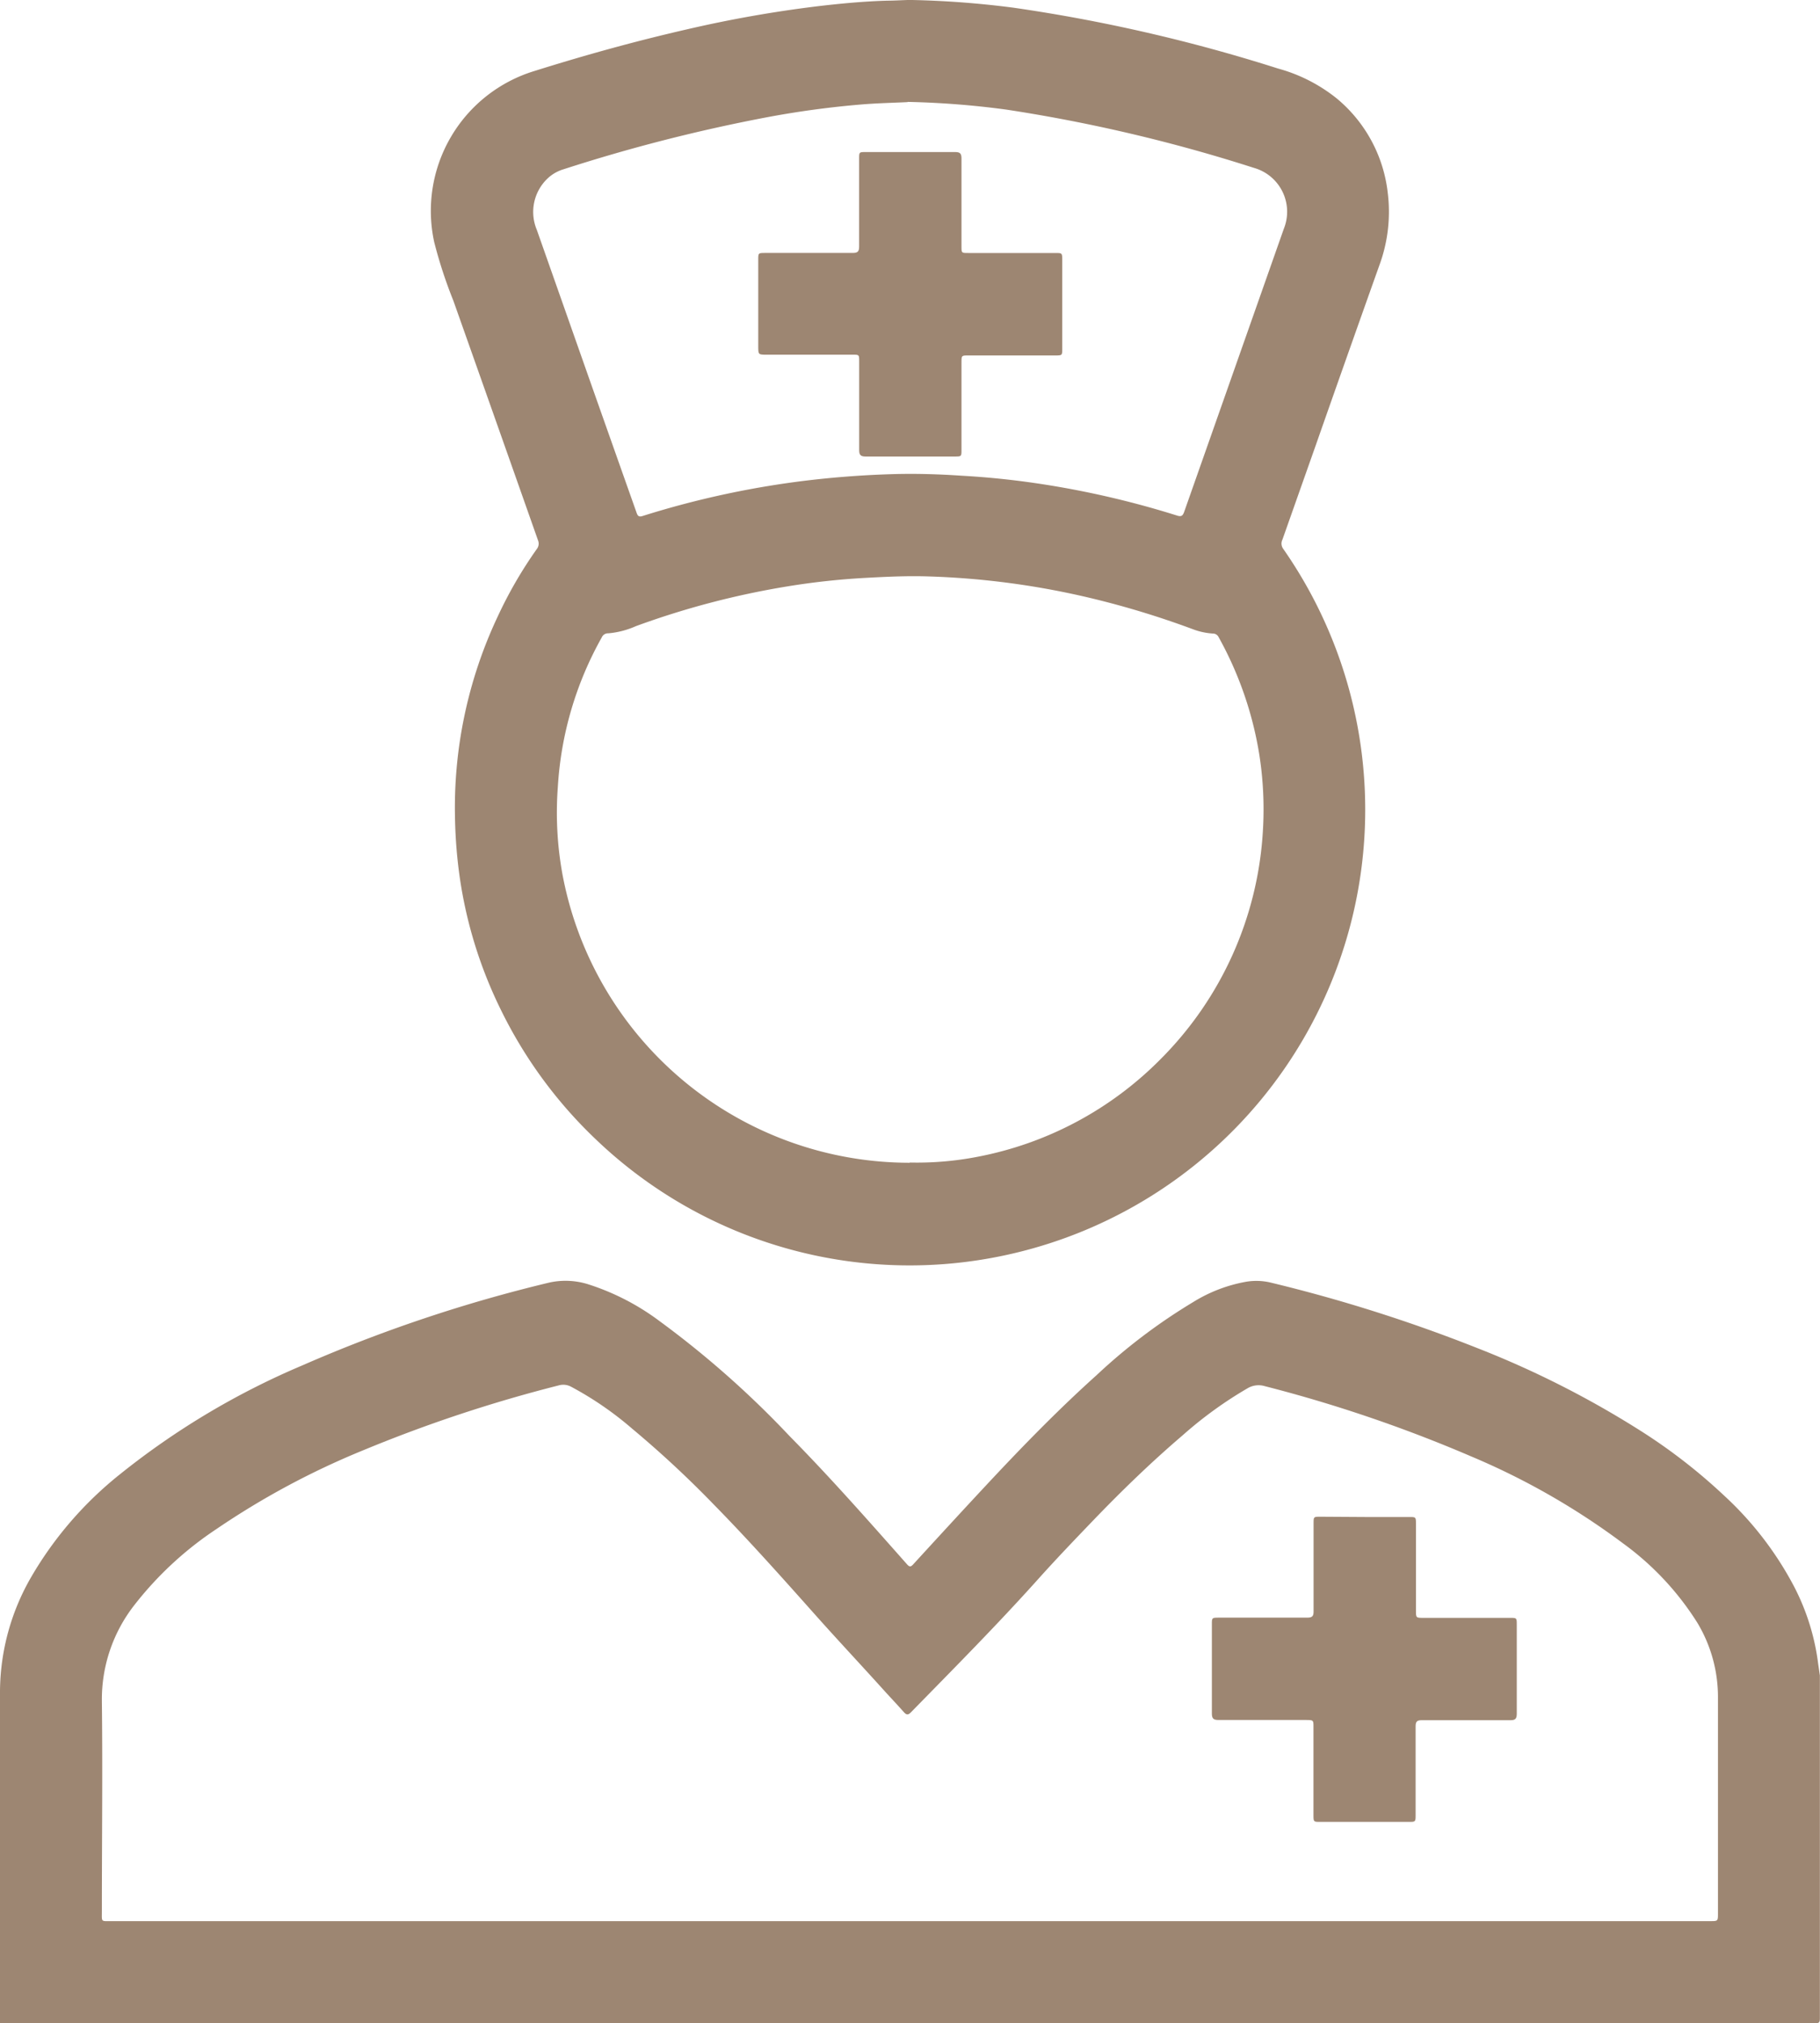
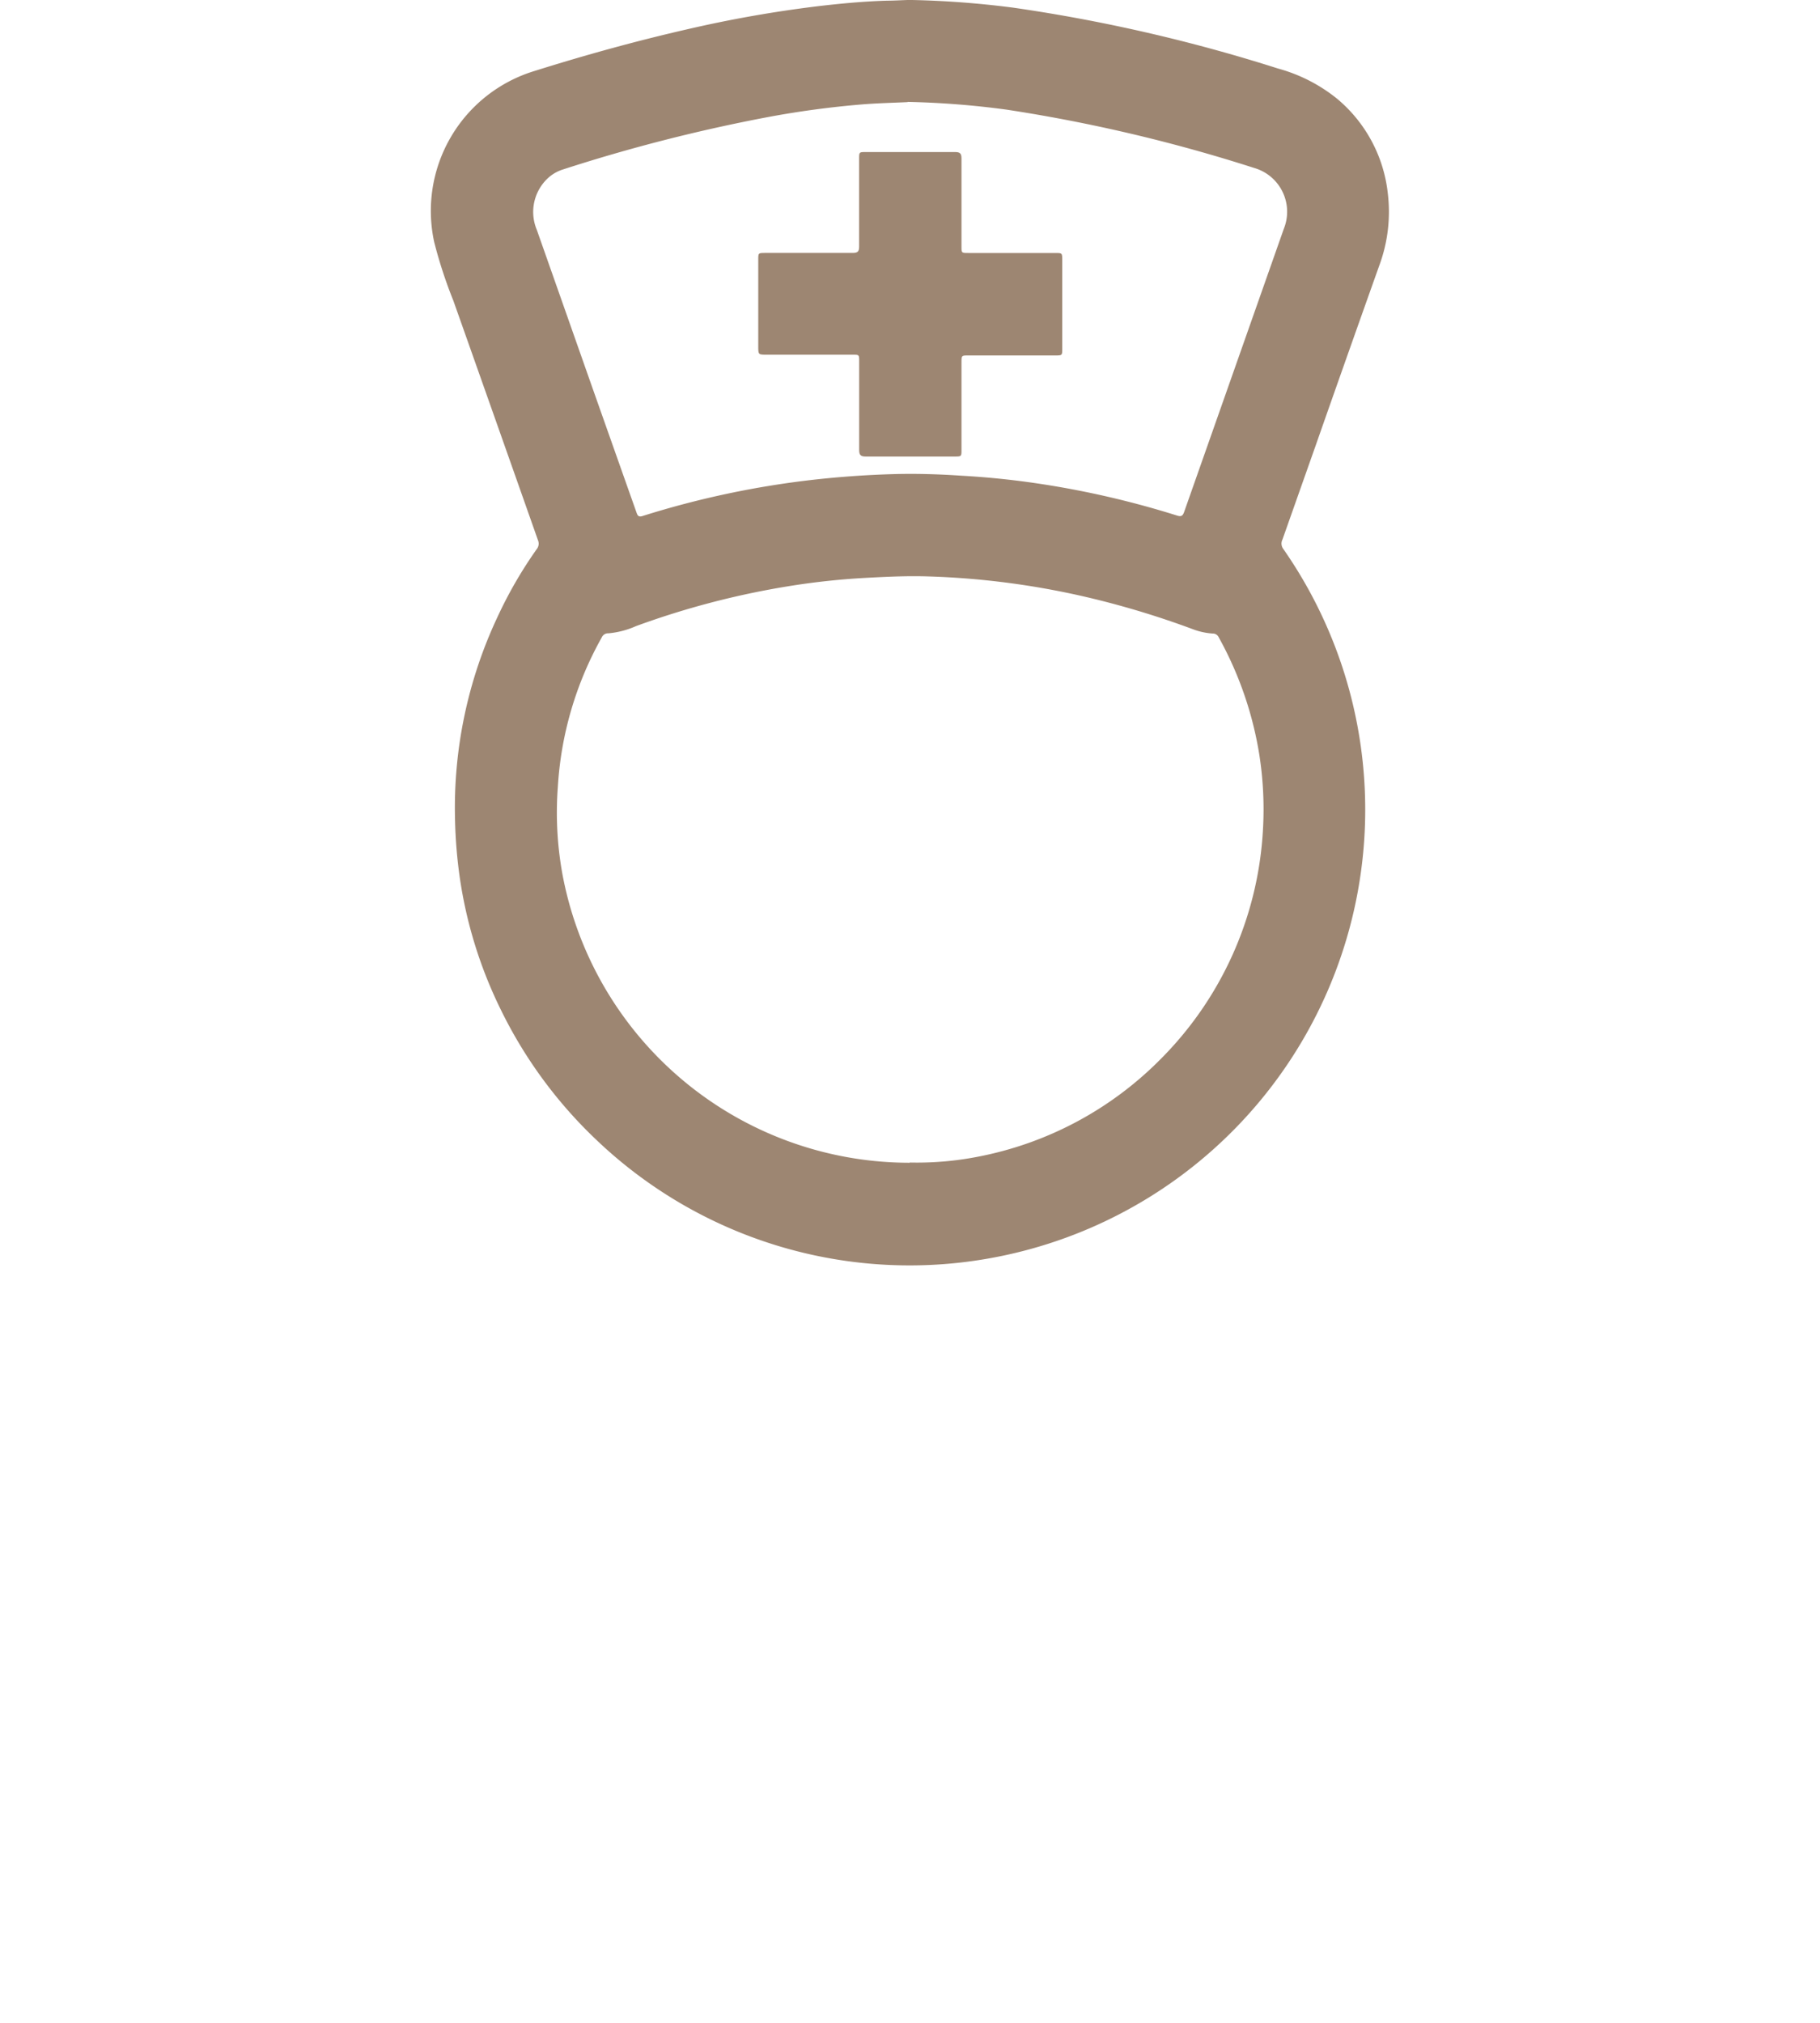
<svg xmlns="http://www.w3.org/2000/svg" id="Group_149543" data-name="Group 149543" width="32.891" height="36.55" viewBox="0 0 32.891 36.55">
  <defs>
    <clipPath id="clip-path">
      <rect id="Rectangle_65887" data-name="Rectangle 65887" width="32.891" height="36.55" fill="#9d8672" />
    </clipPath>
  </defs>
  <g id="Group_149542" data-name="Group 149542" transform="translate(0 0)" clip-path="url(#clip-path)">
-     <path id="Path_5443" data-name="Path 5443" d="M16.437,31.259h14.47c.14,0,.14,0,.14-.142,0-1.293,0-2.587,0-3.881a2.6,2.6,0,0,0-.376-1.373,5.184,5.184,0,0,0-1.341-1.43,12.975,12.975,0,0,0-2.748-1.572,25.461,25.461,0,0,0-3.728-1.268.389.389,0,0,0-.311.041,7.269,7.269,0,0,0-1.168.846c-.568.485-1.1,1-1.622,1.543-.341.355-.683.712-1.012,1.08-.736.819-1.512,1.6-2.28,2.385-.047.048-.079.047-.122,0-.119-.134-.241-.263-.361-.395-.4-.444-.813-.884-1.213-1.332-.611-.686-1.222-1.373-1.865-2.028a18.929,18.929,0,0,0-1.476-1.371,6.029,6.029,0,0,0-1.1-.756.3.3,0,0,0-.23-.025,25.725,25.725,0,0,0-3.534,1.173A14.332,14.332,0,0,0,3.905,24.18a6.261,6.261,0,0,0-1.483,1.377,2.767,2.767,0,0,0-.581,1.723c.015,1.267,0,2.534,0,3.8,0,.2-.022.179.175.179ZM0,33.1c0-.039,0-.078,0-.115Q0,30.039,0,27.1a4.166,4.166,0,0,1,.568-2.065,6.644,6.644,0,0,1,1.6-1.849,13.933,13.933,0,0,1,3.291-1.965,26.535,26.535,0,0,1,4.474-1.5,1.366,1.366,0,0,1,.72.04,4.361,4.361,0,0,1,1.268.659A17.219,17.219,0,0,1,14.273,22.5c.735.745,1.426,1.531,2.12,2.314.043.048.067.047.11,0,.472-.515.944-1.029,1.422-1.54.608-.648,1.229-1.283,1.892-1.878a10.316,10.316,0,0,1,1.746-1.321,2.713,2.713,0,0,1,.961-.368,1.122,1.122,0,0,1,.424.012A27.768,27.768,0,0,1,26.7,20.907a17.218,17.218,0,0,1,3.023,1.541,10.11,10.11,0,0,1,1.431,1.119,6.076,6.076,0,0,1,1.267,1.644,4.143,4.143,0,0,1,.437,1.4c.011.071.02.141.031.21q0,3.1,0,6.191c0,.072-.009.093-.09.093q-16.4,0-32.8,0" transform="translate(0 3.449)" fill="#9d8672" />
    <path id="Path_5444" data-name="Path 5444" d="M15.24,1.845c-.242.012-.536.018-.829.042a16.743,16.743,0,0,0-1.693.228,30.19,30.19,0,0,0-3.7.945.717.717,0,0,0-.27.152.834.834,0,0,0-.208.94q.5,1.419,1,2.84.4,1.132.8,2.262c.019.055.034.093.11.069a16.407,16.407,0,0,1,3.1-.657q.709-.079,1.421-.1c.413-.012.825,0,1.238.028q.672.037,1.337.134a16.476,16.476,0,0,1,2.56.585c.078.025.107.011.134-.067q.9-2.556,1.8-5.112a.823.823,0,0,0-.537-1.1,28.8,28.8,0,0,0-4.479-1.054,15.719,15.719,0,0,0-1.782-.139m.041,19.162A5.756,5.756,0,0,0,16.5,20.9a6.314,6.314,0,0,0,3.311-1.763,6.351,6.351,0,0,0,1.85-4.111,6.375,6.375,0,0,0-.063-1.387,6.482,6.482,0,0,0-.736-2.128.114.114,0,0,0-.107-.065,1.249,1.249,0,0,1-.363-.08,15.926,15.926,0,0,0-1.806-.552,14.556,14.556,0,0,0-2.97-.4c-.389-.013-.778.007-1.167.028a13.24,13.24,0,0,0-1.38.152,14.967,14.967,0,0,0-2.737.718,1.562,1.562,0,0,1-.5.13.122.122,0,0,0-.118.074,6.27,6.27,0,0,0-.794,2.705A6.206,6.206,0,0,0,9,15.776a6.385,6.385,0,0,0,6.277,5.231M15.322,0a16.9,16.9,0,0,1,1.825.138,29.7,29.7,0,0,1,4.788,1.1,2.923,2.923,0,0,1,1.057.537,2.589,2.589,0,0,1,.926,1.706,2.791,2.791,0,0,1-.149,1.306C23.383,5.87,23,6.953,22.621,8.034l-.606,1.715a.16.16,0,0,0,.014.166,8.233,8.233,0,0,1-4.875,12.729,8.2,8.2,0,0,1-7.54-2.053,8.19,8.19,0,0,1-1.738-2.377,8,8,0,0,1-.724-2.332,8.693,8.693,0,0,1-.09-1.092,8.1,8.1,0,0,1,.769-3.646,7.735,7.735,0,0,1,.709-1.225.156.156,0,0,0,.022-.157Q7.8,7.6,7.032,5.432a8.358,8.358,0,0,1-.346-1.058A2.642,2.642,0,0,1,8.5,1.282C9.417.994,10.339.739,11.272.526A22.434,22.434,0,0,1,13.622.112c.416-.049.833-.088,1.252-.1.14,0,.28-.011.449-.014" transform="translate(1.161 0)" fill="#9d8672" />
-     <path id="Path_5445" data-name="Path 5445" d="M21.4,23.321h.8c.122,0,.122,0,.122.126,0,.521,0,1.041,0,1.562,0,.134,0,.134.14.134h1.561c.12,0,.121,0,.121.119,0,.538,0,1.076,0,1.615,0,.09-.028.116-.118.115-.532,0-1.065,0-1.6,0-.086,0-.11.026-.11.11,0,.532,0,1.065,0,1.6,0,.125,0,.127-.122.127q-.8,0-1.605,0c-.116,0-.119,0-.119-.121V27.113c0-.123,0-.123-.129-.125-.529,0-1.059,0-1.588,0-.09,0-.119-.026-.119-.116,0-.538,0-1.076,0-1.615,0-.114,0-.118.123-.118.531,0,1.064,0,1.6,0,.09,0,.116-.025.115-.115,0-.53,0-1.059,0-1.588,0-.119,0-.12.119-.12Z" transform="translate(3.267 4.086)" fill="#9d8672" />
    <path id="Path_5446" data-name="Path 5446" d="M11.66,5.082v-.8c0-.12,0-.12.119-.121.529,0,1.059,0,1.588,0,.089,0,.116-.025.116-.115,0-.53,0-1.059,0-1.588,0-.12,0-.12.119-.12.538,0,1.076,0,1.615,0,.092,0,.116.028.116.118,0,.529,0,1.059,0,1.588,0,.118,0,.118.12.118h1.578c.122,0,.122,0,.123.126v1.6c0,.125,0,.125-.13.125h-1.57c-.12,0-.121,0-.121.125V7.718c0,.118,0,.121-.119.121-.538,0-1.076,0-1.615,0-.09,0-.116-.031-.115-.12,0-.532,0-1.064,0-1.6,0-.12,0-.12-.116-.12H11.812c-.152,0-.152,0-.152-.156Z" transform="translate(2.043 0.409)" fill="#9d8672" />
  </g>
</svg>